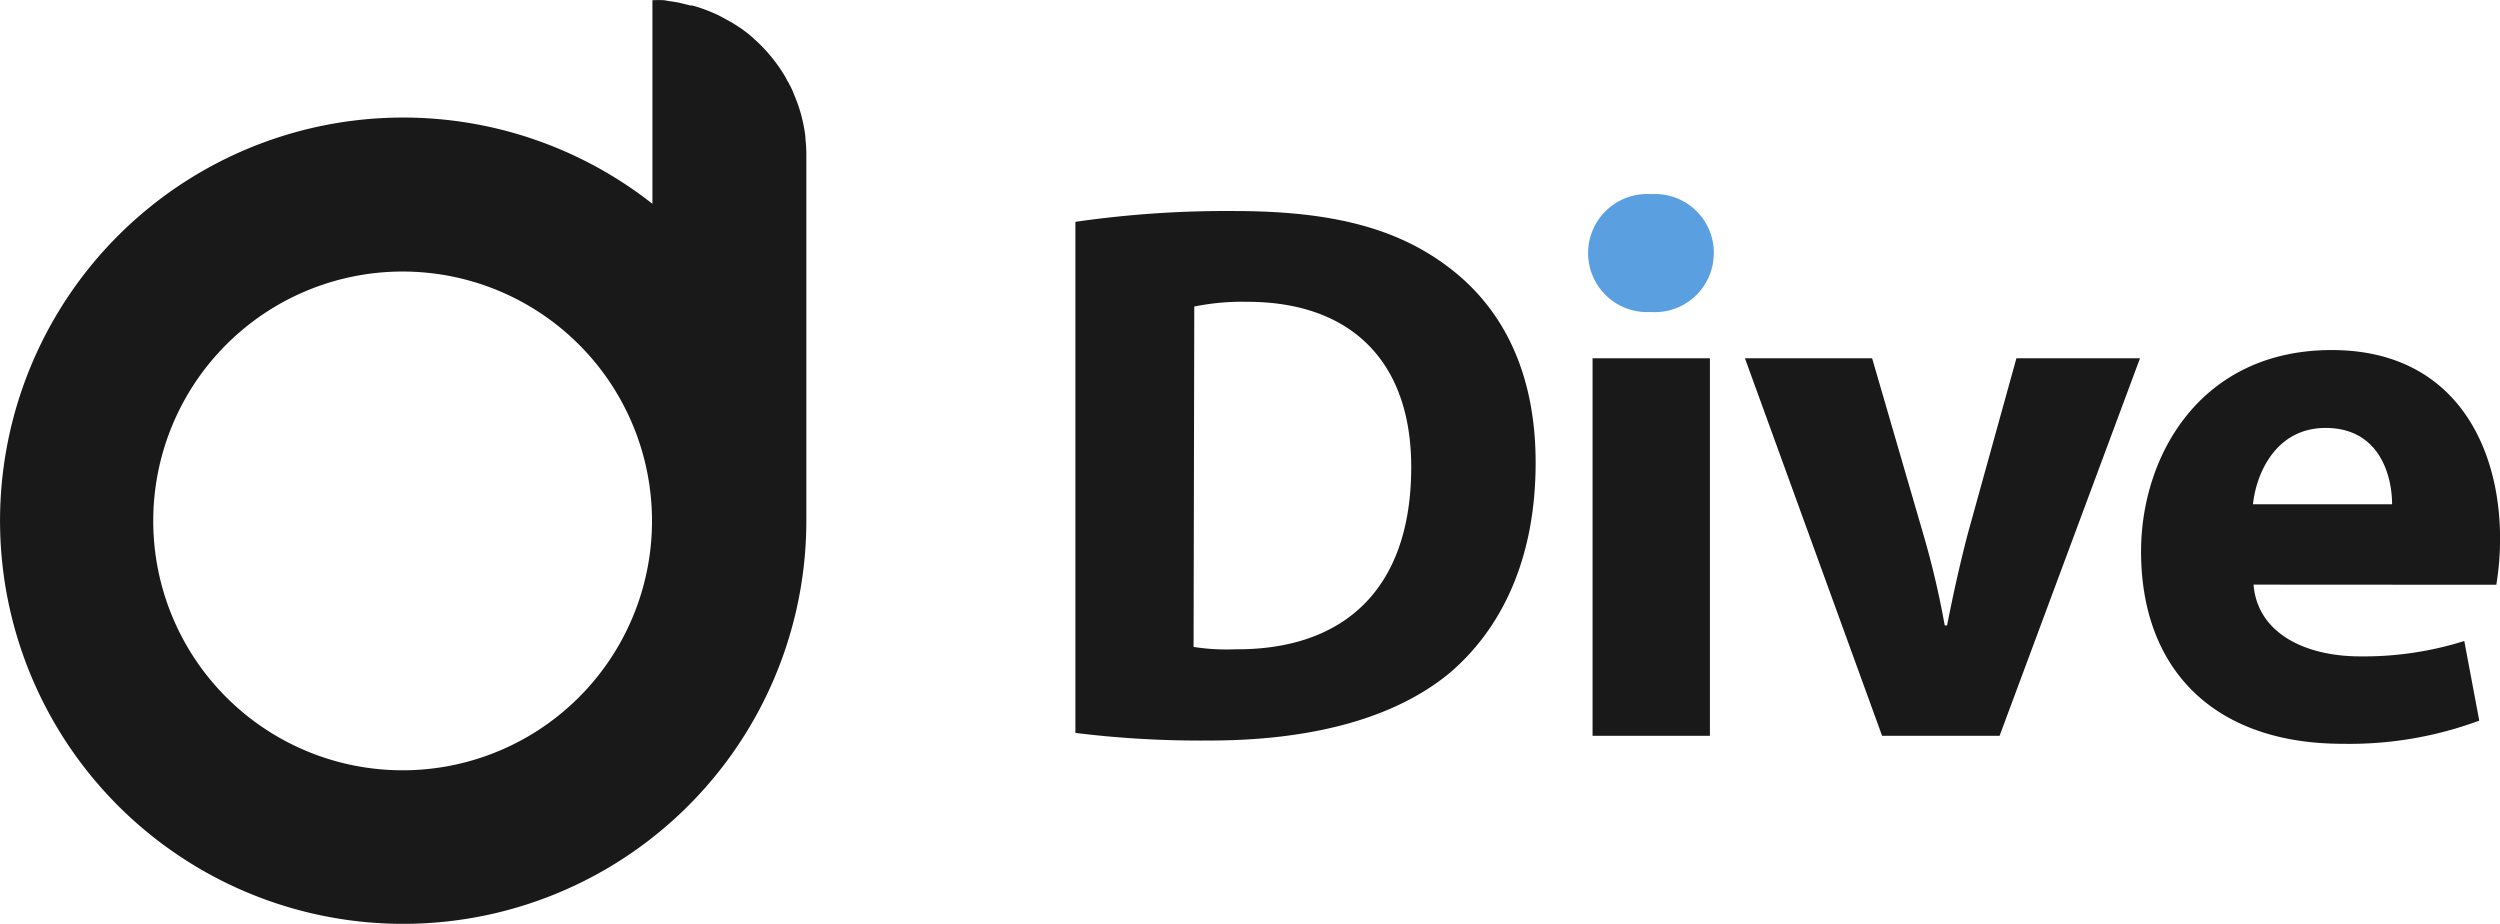
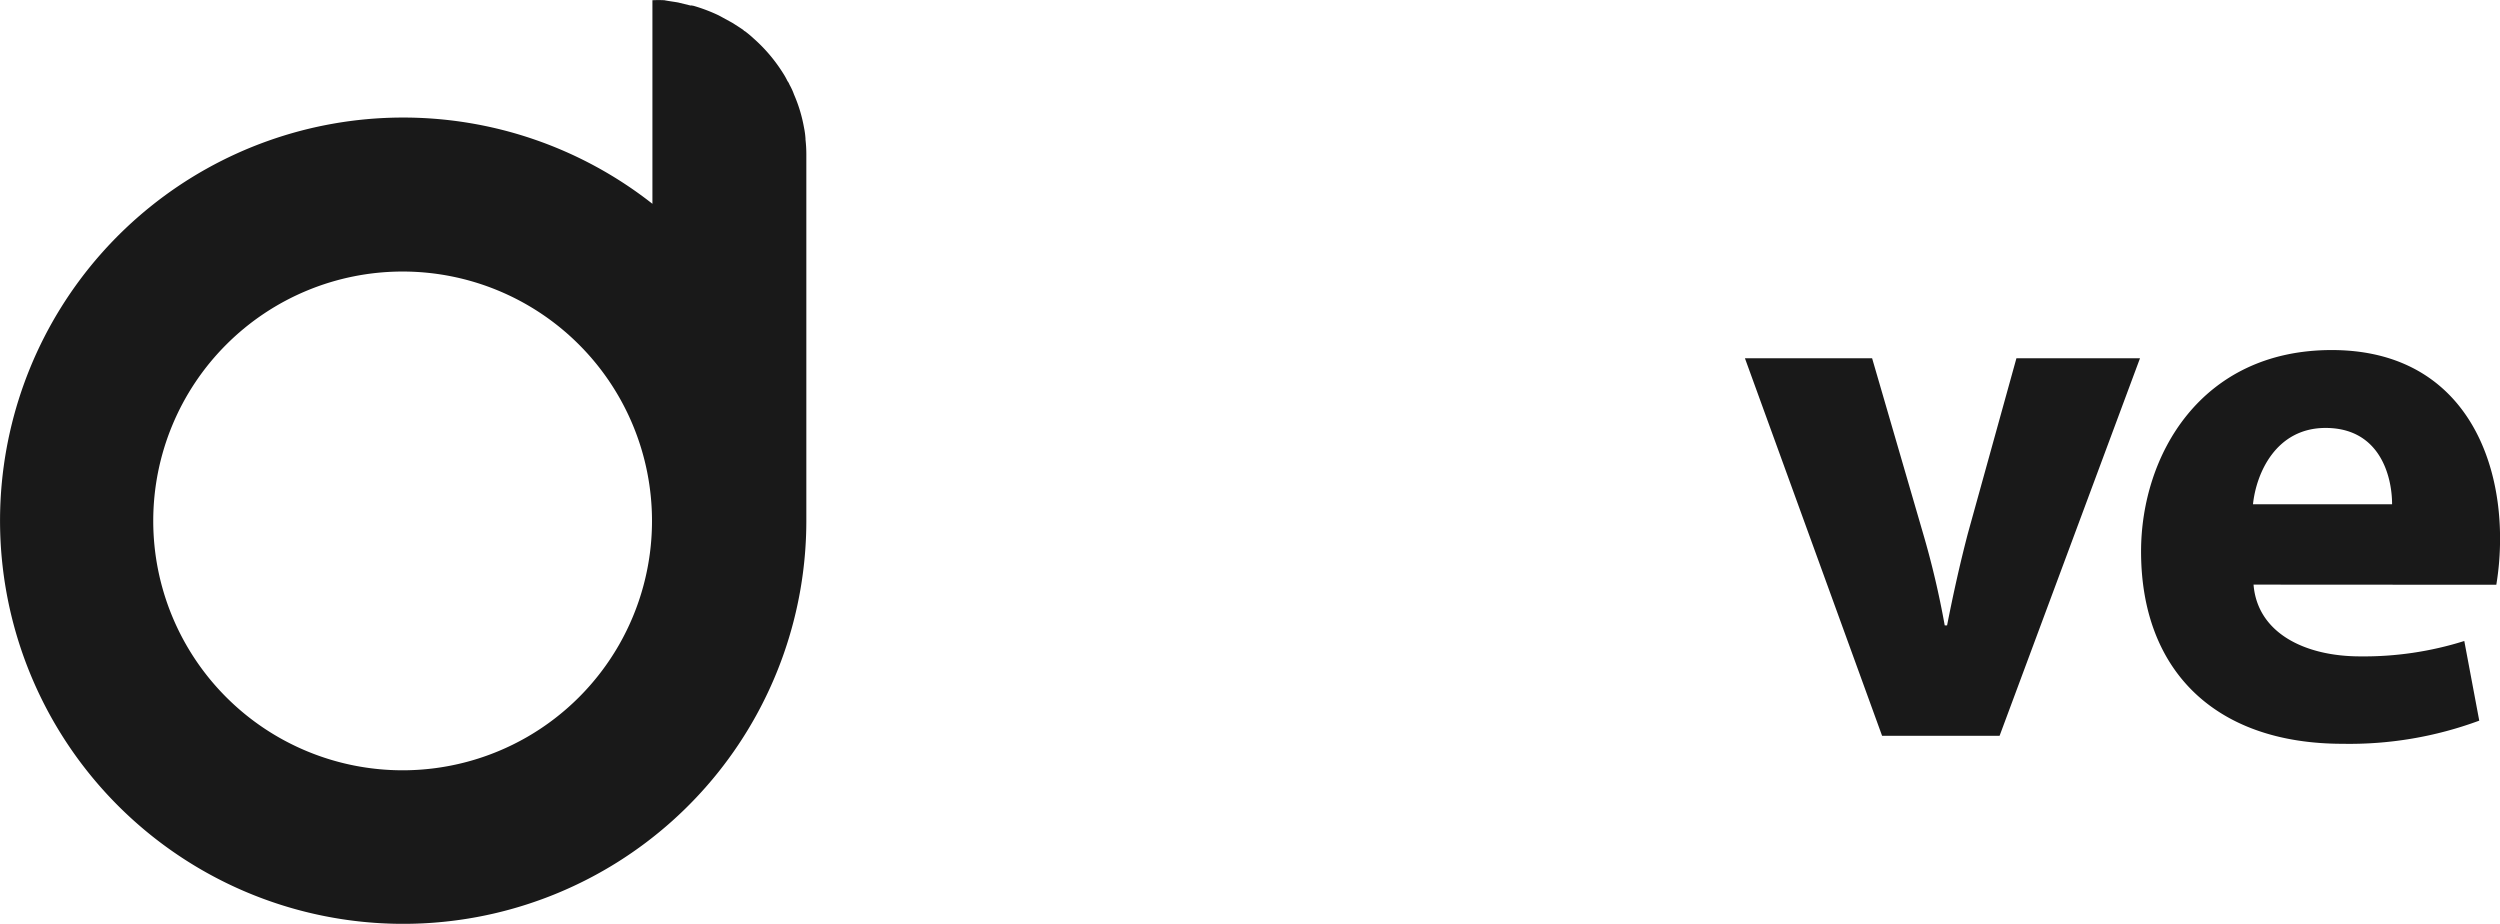
<svg xmlns="http://www.w3.org/2000/svg" width="118.796" height="43.902" viewBox="0 0 118.796 43.902">
  <g id="dive_logo_horizontal_black" transform="translate(-0.048 0.011)">
    <path id="Path_4063" data-name="Path 4063" d="M38.324,6.619V6.579a3.7,3.7,0,0,0-.072-.533,6.965,6.965,0,0,0-.474-1.567,2.917,2.917,0,0,0-.211-.461.658.658,0,0,0-.1-.178,3.535,3.535,0,0,0-.244-.428A7.5,7.5,0,0,0,35.862,1.82a4.891,4.891,0,0,0-.408-.342.2.2,0,0,1-.086-.066c-.171-.118-.349-.23-.527-.342h0L34.348.8,34.2.72A7.9,7.9,0,0,0,33.005.266L32.933.253a.125.125,0,0,0-.066,0L32.274.108C32.057.069,31.827.042,31.616,0a5.431,5.431,0,0,0-.566,0V9.674a19.157,19.157,0,1,0,7.314,15.076V7.33a6.348,6.348,0,0,0-.04-.711ZM19.18,36.592a11.85,11.85,0,1,1,11.85-11.85A11.85,11.85,0,0,1,19.18,36.592Z" transform="translate(0 0)" fill="#191919" />
-     <path id="Path_4064" data-name="Path 4064" d="M77.67,15.733a50.032,50.032,0,0,1,7.558-.513c4.694,0,7.742.843,10.125,2.633,2.567,1.909,4.187,4.957,4.187,9.322,0,4.733-1.725,8-4.115,10.02-2.633,2.159-6.583,3.186-11.409,3.186a48.485,48.485,0,0,1-6.346-.362Zm5.616,20.2a10.073,10.073,0,0,0,1.975.112c5.063.04,8.367-2.752,8.367-8.657,0-5.135-2.976-7.854-7.781-7.854a11.4,11.4,0,0,0-2.528.224Z" transform="translate(-26.521 -5.203)" fill="#191919" />
-     <path id="Path_4065" data-name="Path 4065" d="M115,25.85V43.789h5.576V25.85Z" transform="translate(-39.276 -8.836)" fill="#191919" />
-     <path id="Path_4066" data-name="Path 4066" d="M120.684,16.807a2.8,2.8,0,0,1-3,2.791,2.806,2.806,0,1,1,.033-5.6,2.791,2.791,0,0,1,2.969,2.811Z" transform="translate(-39.2 -4.783)" fill="#5aa0e0" />
+     <path id="Path_4065" data-name="Path 4065" d="M115,25.85V43.789V25.85Z" transform="translate(-39.276 -8.836)" fill="#191919" />
    <path id="Path_4067" data-name="Path 4067" d="M132.043,25.85l2.423,8.328a41.547,41.547,0,0,1,1.027,4.365h.112c.29-1.468.586-2.824.987-4.365L138.9,25.85h5.872L138.1,43.789h-5.583L126,25.85Z" transform="translate(-43.035 -8.836)" fill="#191919" />
    <path id="Path_4068" data-name="Path 4068" d="M159.936,36.4c.184,2.311,2.456,3.41,5.063,3.41a15.852,15.852,0,0,0,4.951-.731l.711,3.785a17.775,17.775,0,0,1-6.491,1.1c-6.1,0-9.579-3.522-9.579-9.138,0-4.549,2.824-9.572,9.059-9.572,5.8,0,8,4.51,8,8.953a13.441,13.441,0,0,1-.178,2.2Zm6.583-3.818c0-1.356-.592-3.627-3.16-3.627-2.344,0-3.292,2.126-3.45,3.627Z" transform="translate(-52.803 -8.631)" fill="#191919" />
  </g>
</svg>